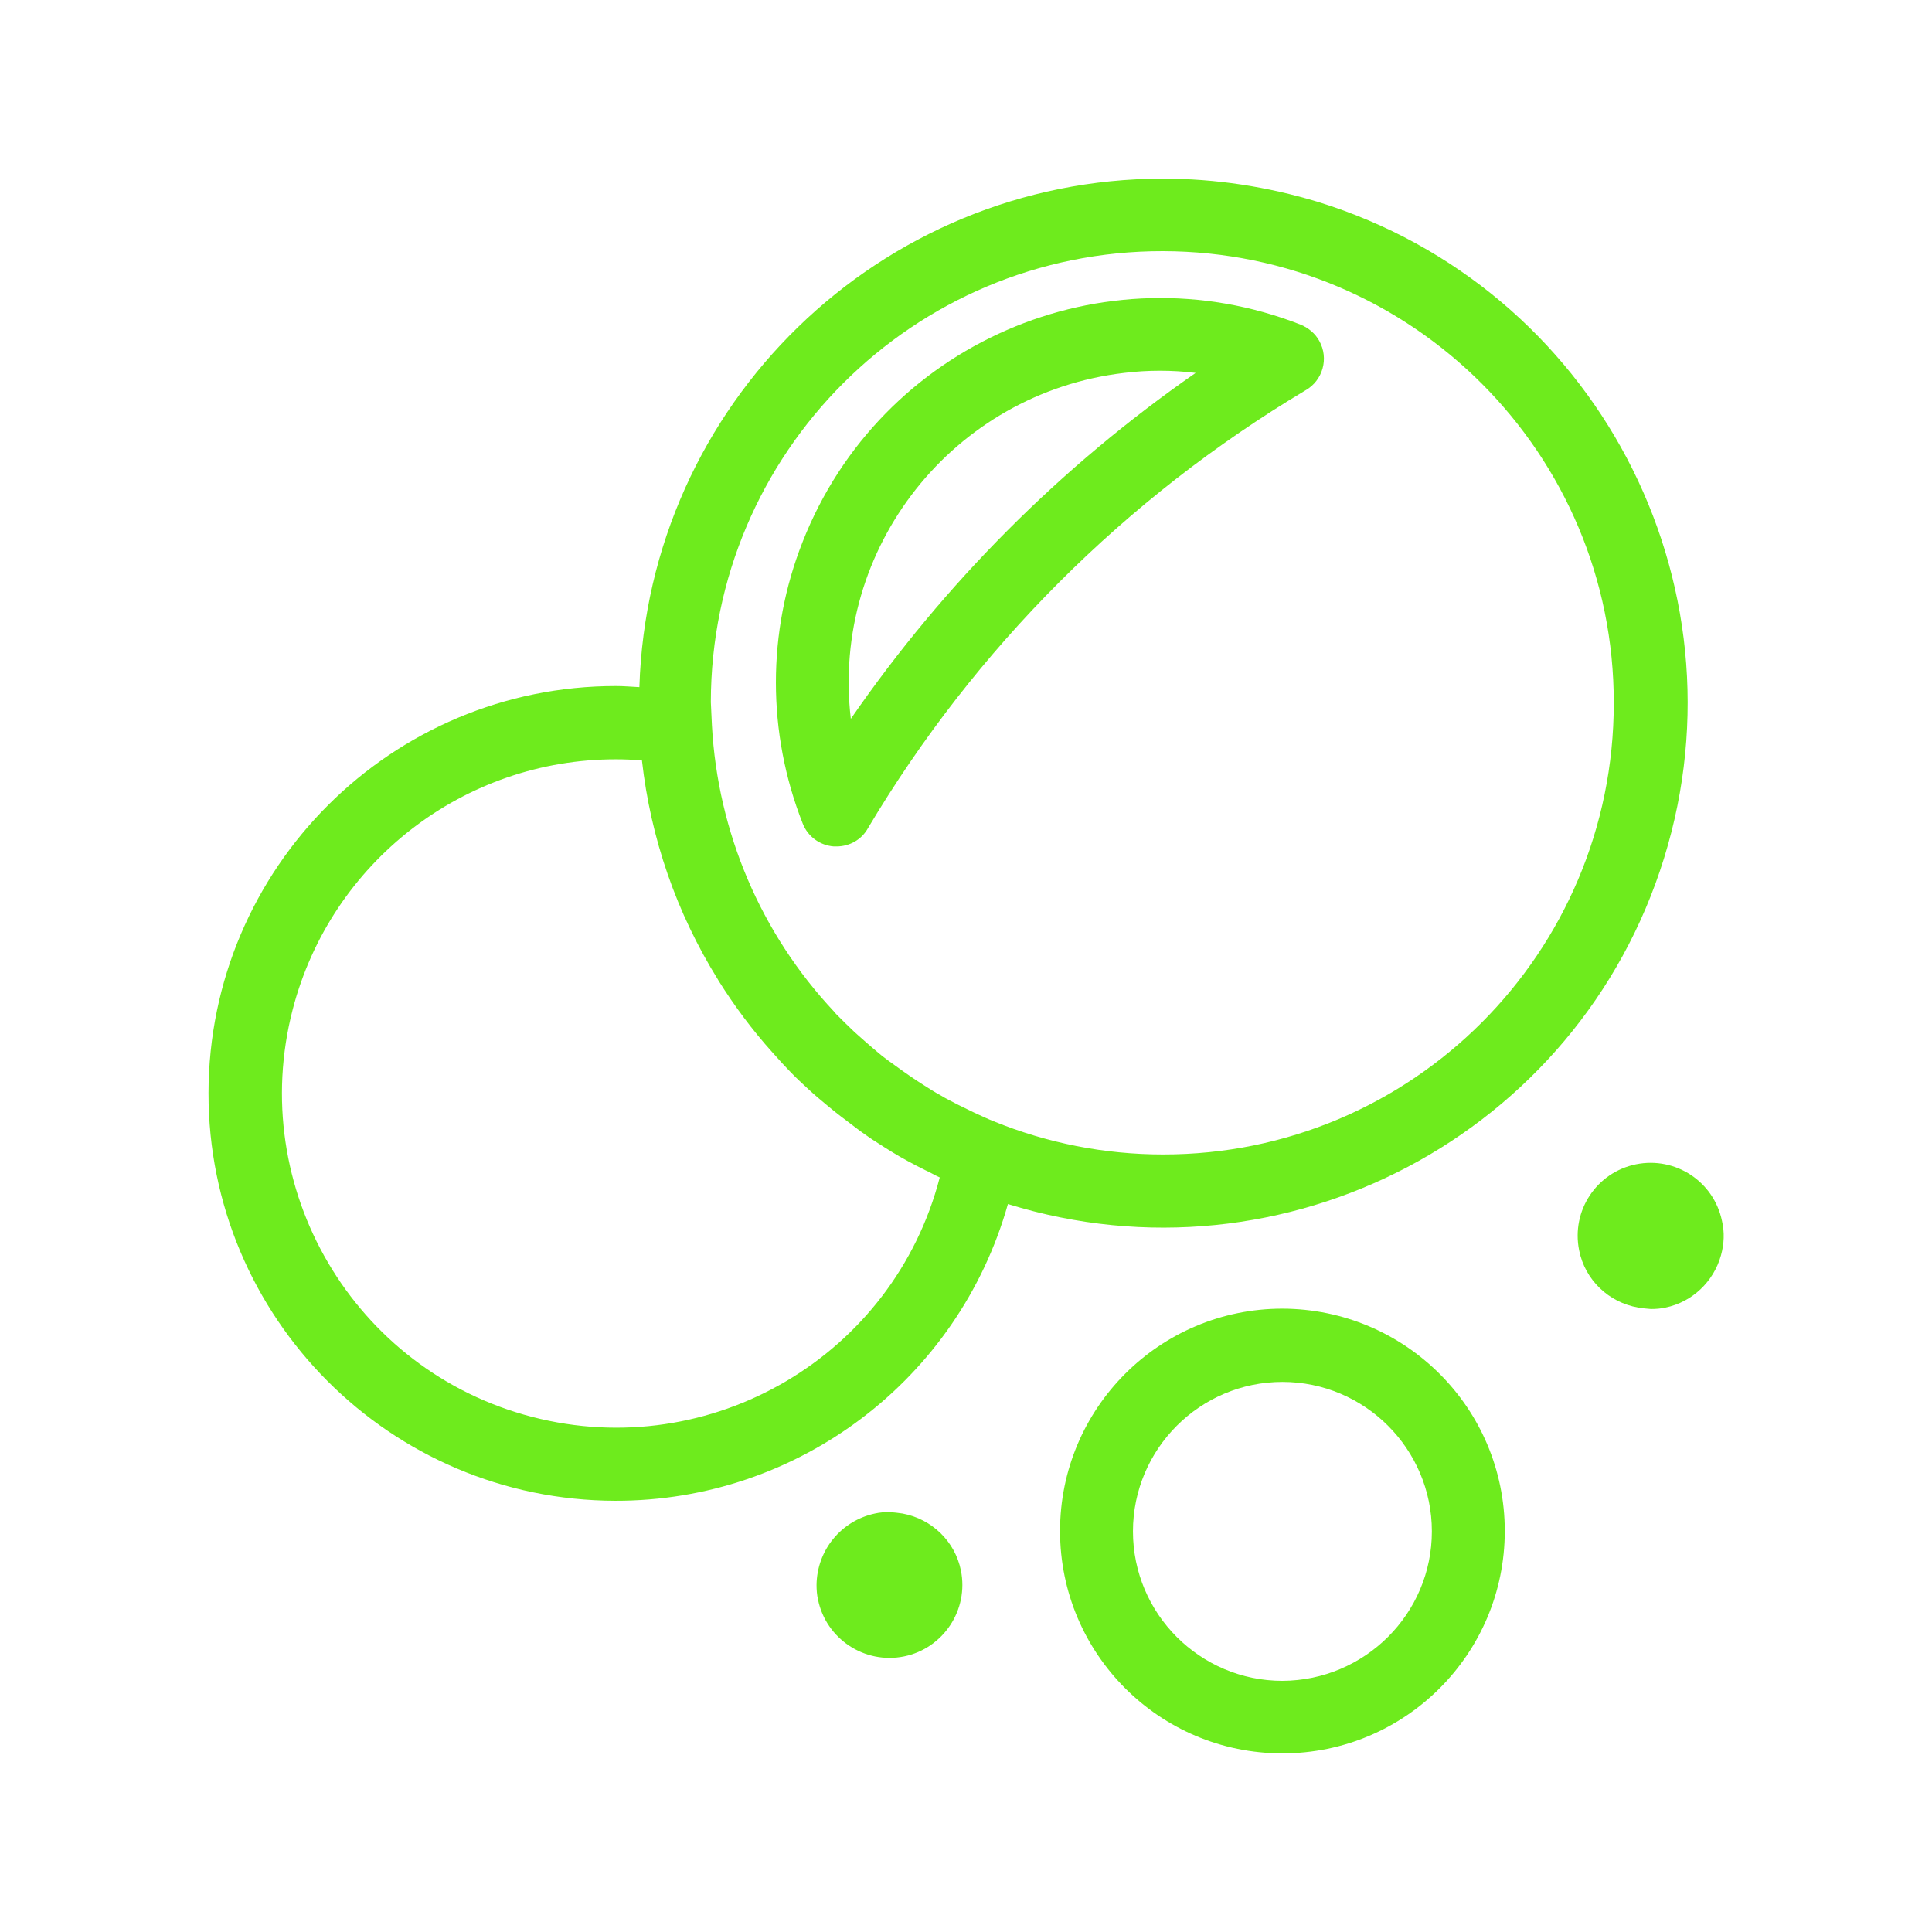
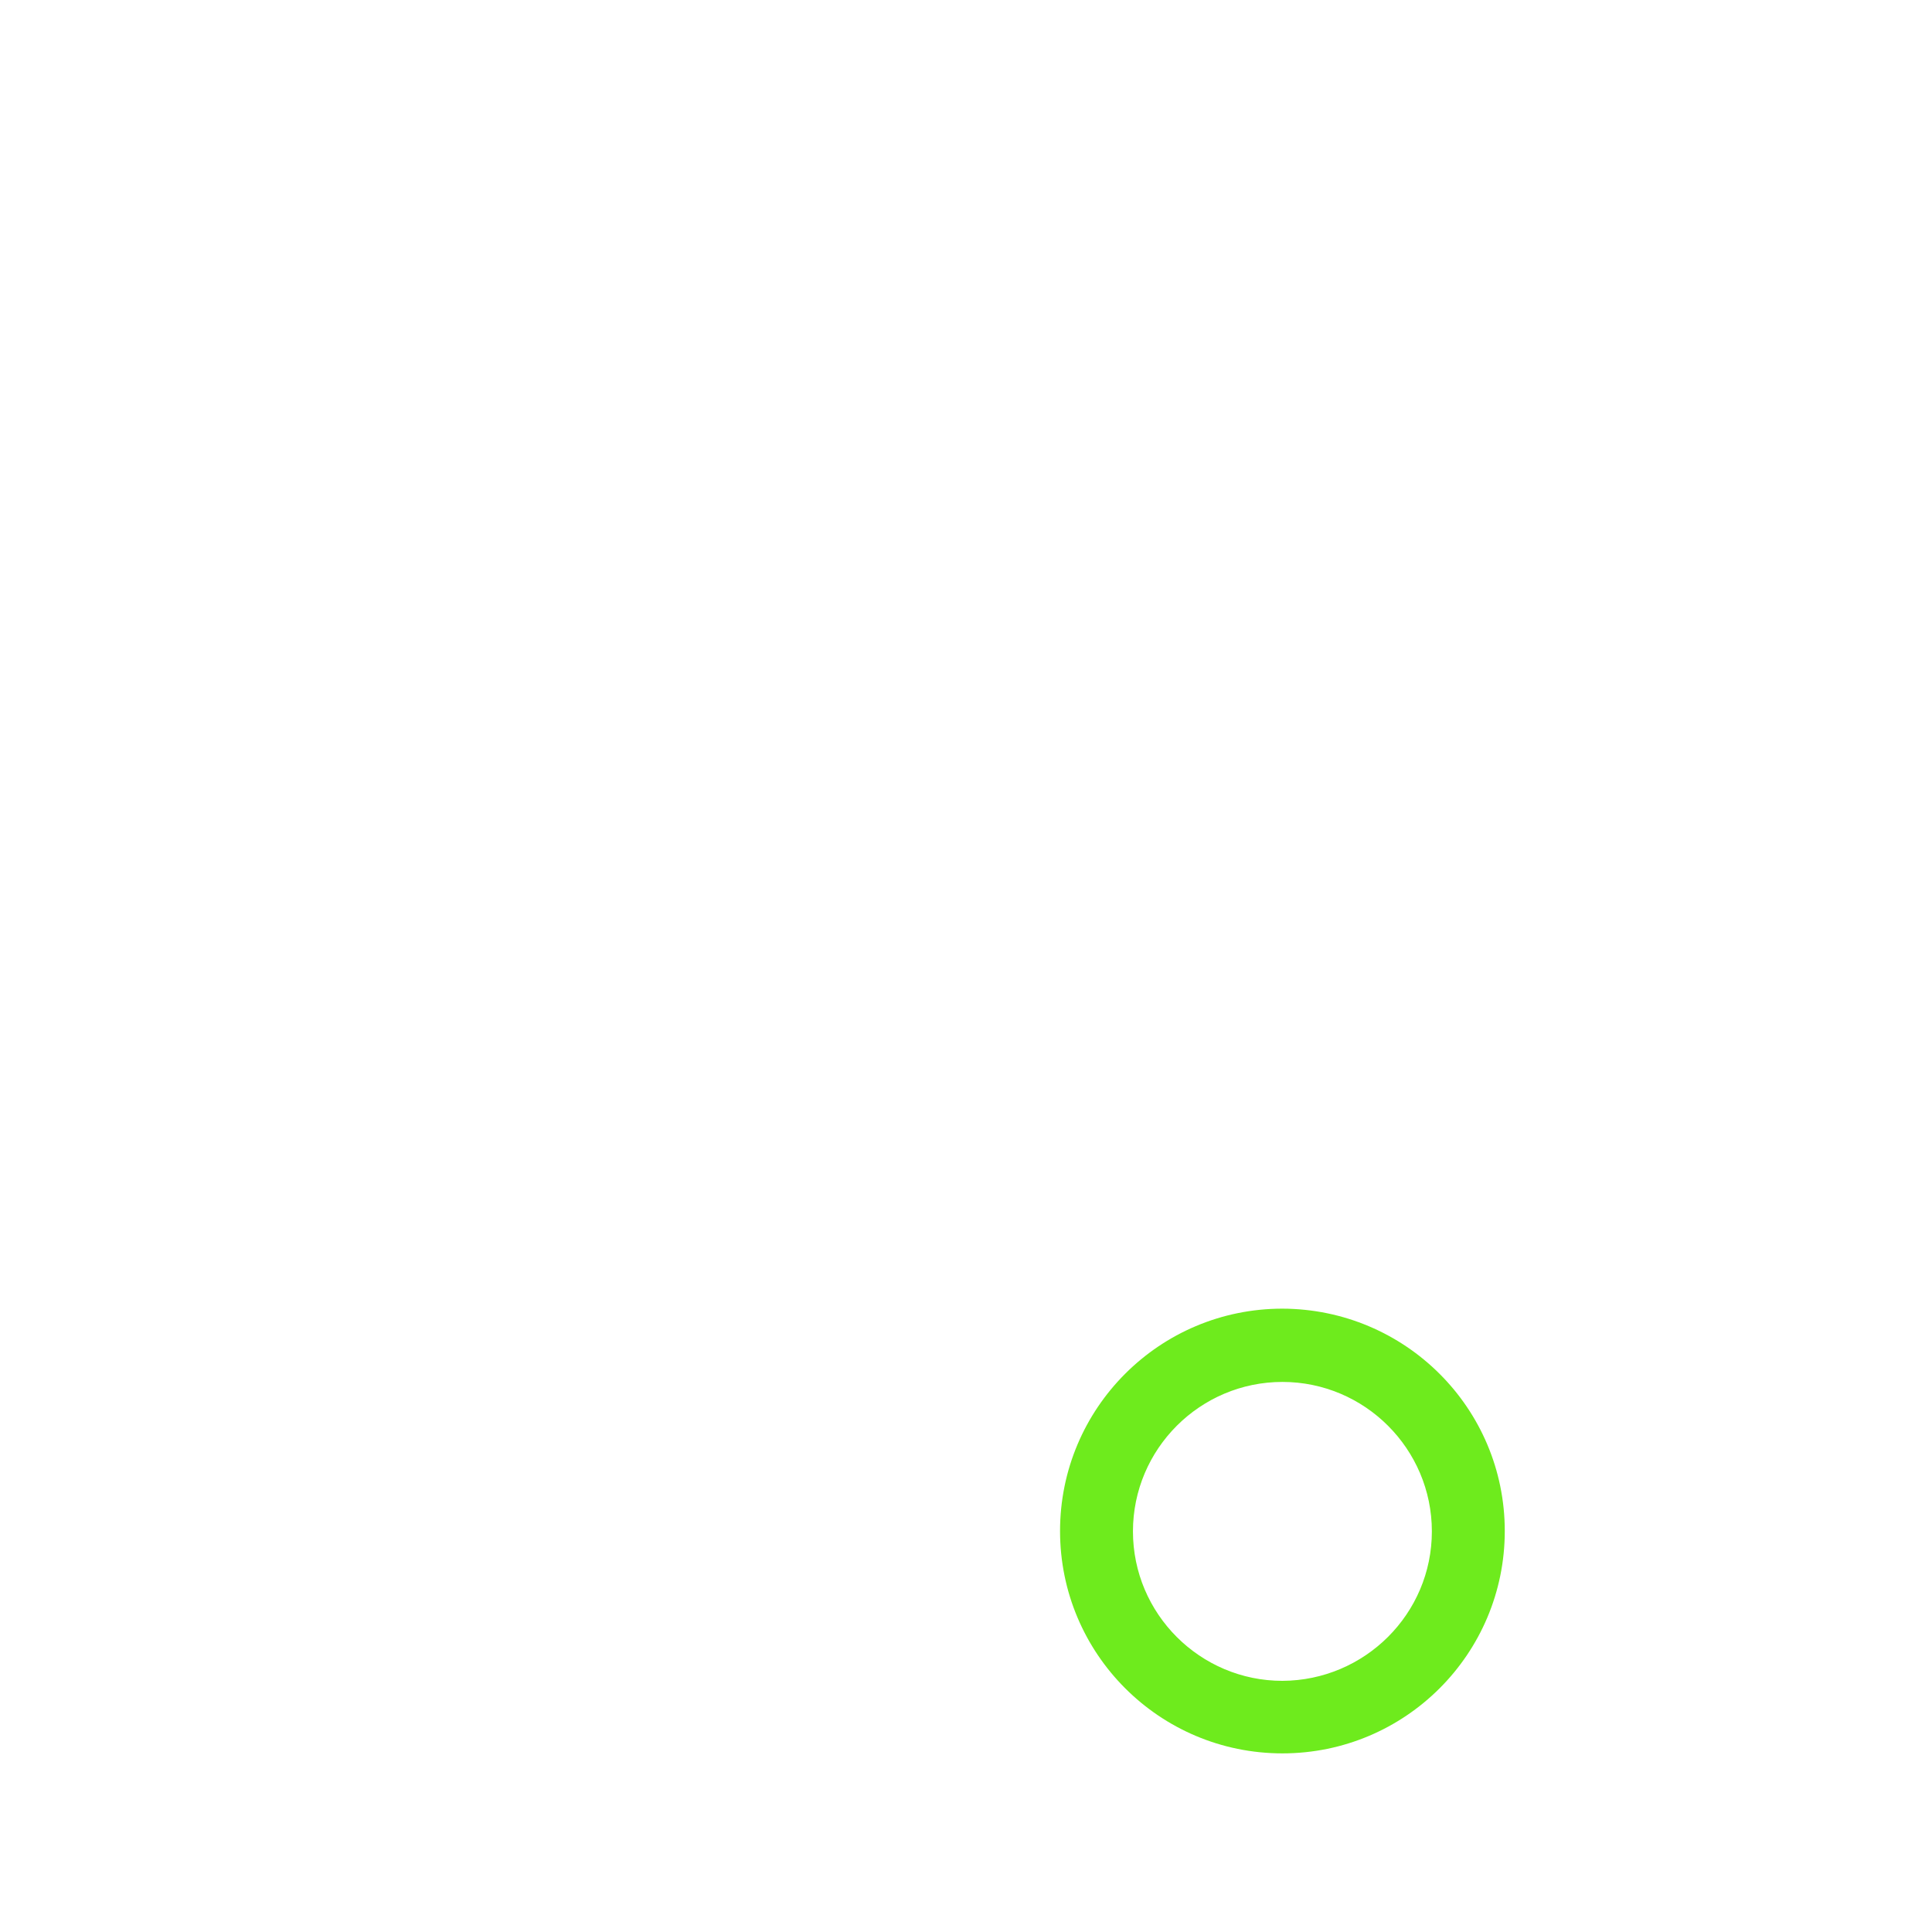
<svg xmlns="http://www.w3.org/2000/svg" version="1.1" id="Calque_1" x="0px" y="0px" viewBox="0 0 53 53" style="enable-background:new 0 0 53 53;" xml:space="preserve">
  <style type="text/css">
	.st0{fill:#6EEB1D;}
</style>
  <g id="Groupe_2334" transform="translate(-4 -6)">
-     <path id="Tracé_391" class="st0" d="M28.76,47.52c-0.12-0.02-0.24-0.03-0.36-0.04c-0.13,0-0.27,0.01-0.4,0.04   c-0.93,0.2-1.59,1.01-1.6,1.96c0,0.13,0.01,0.27,0.04,0.4c0.22,1.08,1.28,1.78,2.36,1.56c1.08-0.22,1.78-1.28,1.56-2.36   C30.2,48.29,29.57,47.67,28.76,47.52L28.76,47.52z" />
-     <path id="Tracé_392" class="st0" d="M51.24,39.5c-0.22-1.08-1.27-1.78-2.36-1.56c-1.08,0.22-1.78,1.27-1.56,2.36   c0.16,0.81,0.81,1.43,1.62,1.57c0.11,0.02,0.23,0.03,0.35,0.04c0.13,0,0.27-0.01,0.4-0.04c0.73-0.15,1.32-0.71,1.52-1.43   C51.3,40.12,51.31,39.8,51.24,39.5L51.24,39.5z" />
    <path id="Tracé_393" class="st0" d="M39.18,41.9c-3.37,0-6.1,2.73-6.1,6.1s2.73,6.1,6.1,6.1c3.37,0,6.1-2.73,6.1-6.1   C45.28,44.63,42.55,41.91,39.18,41.9z M39.18,52.11c-2.26,0-4.1-1.84-4.1-4.1s1.84-4.1,4.1-4.1c2.26,0,4.1,1.84,4.1,4.1   C43.28,50.27,41.44,52.1,39.18,52.11L39.18,52.11z" />
    <g id="Groupe_2826" transform="translate(4 6)">
-       <path id="Tracé_394" class="st0" d="M31.9,4.9c-7.77,0.01-14.12,6.19-14.36,13.95c-0.21-0.01-0.43-0.03-0.63-0.03    c-6.17-0.01-11.18,4.99-11.19,11.16c-0.01,6.17,4.99,11.18,11.16,11.19c5.01,0.01,9.41-3.32,10.77-8.14    c7.59,2.35,15.65-1.9,18-9.49s-1.9-15.65-9.49-18C34.77,5.12,33.34,4.9,31.9,4.9z M25.78,32.3c-1.27,4.9-6.28,7.84-11.18,6.57    c-4.9-1.27-7.84-6.28-6.57-11.18c1.05-4.04,4.7-6.87,8.88-6.86c0.22,0,0.45,0.01,0.7,0.03c0.24,2.14,0.95,4.19,2.09,6.02    l0.01,0.02c0.44,0.7,0.93,1.36,1.48,1.97c0.09,0.1,0.18,0.2,0.27,0.3c0.15,0.16,0.31,0.33,0.47,0.48s0.35,0.33,0.53,0.48    s0.39,0.33,0.6,0.49c0.18,0.14,0.36,0.27,0.54,0.41c0.15,0.1,0.29,0.21,0.44,0.3c0.28,0.18,0.56,0.36,0.86,0.52    c0.16,0.09,0.32,0.17,0.48,0.25C25.52,32.16,25.64,32.24,25.78,32.3L25.78,32.3z M31.9,31.67c-1.59,0-3.17-0.31-4.64-0.91    c-0.18-0.07-0.36-0.16-0.54-0.24c-0.14-0.07-0.29-0.14-0.43-0.21c-0.17-0.09-0.34-0.17-0.5-0.27c-0.15-0.08-0.29-0.17-0.43-0.26    c-0.27-0.17-0.53-0.35-0.79-0.54c-0.13-0.09-0.25-0.18-0.38-0.28c-0.16-0.13-0.32-0.27-0.48-0.41c-0.09-0.08-0.18-0.16-0.27-0.24    c-0.17-0.16-0.33-0.32-0.49-0.48c-0.02-0.02-0.05-0.05-0.07-0.08c-2.01-2.14-3.19-4.92-3.35-7.85l-0.03-0.64    c0.01-6.84,5.56-12.38,12.4-12.37c6.84,0.01,12.38,5.56,12.37,12.4C44.27,26.14,38.73,31.68,31.9,31.67L31.9,31.67z" />
-       <path id="Tracé_395" class="st0" d="M35.69,8.91c-5.42-2.13-11.54,0.53-13.67,5.95c-0.98,2.48-0.98,5.24,0,7.73    c0.14,0.36,0.47,0.6,0.85,0.63h0.08c0.36,0,0.69-0.19,0.86-0.5c2.94-4.94,7.06-9.06,12-12.01c0.48-0.27,0.65-0.88,0.38-1.36    C36.08,9.15,35.9,9,35.69,8.91L35.69,8.91z M23.34,19.72c-0.55-4.69,2.81-8.94,7.5-9.49c0.65-0.08,1.31-0.08,1.96,0    C29.1,12.8,25.9,16.01,23.34,19.72z" />
-     </g>
+       </g>
  </g>
</svg>